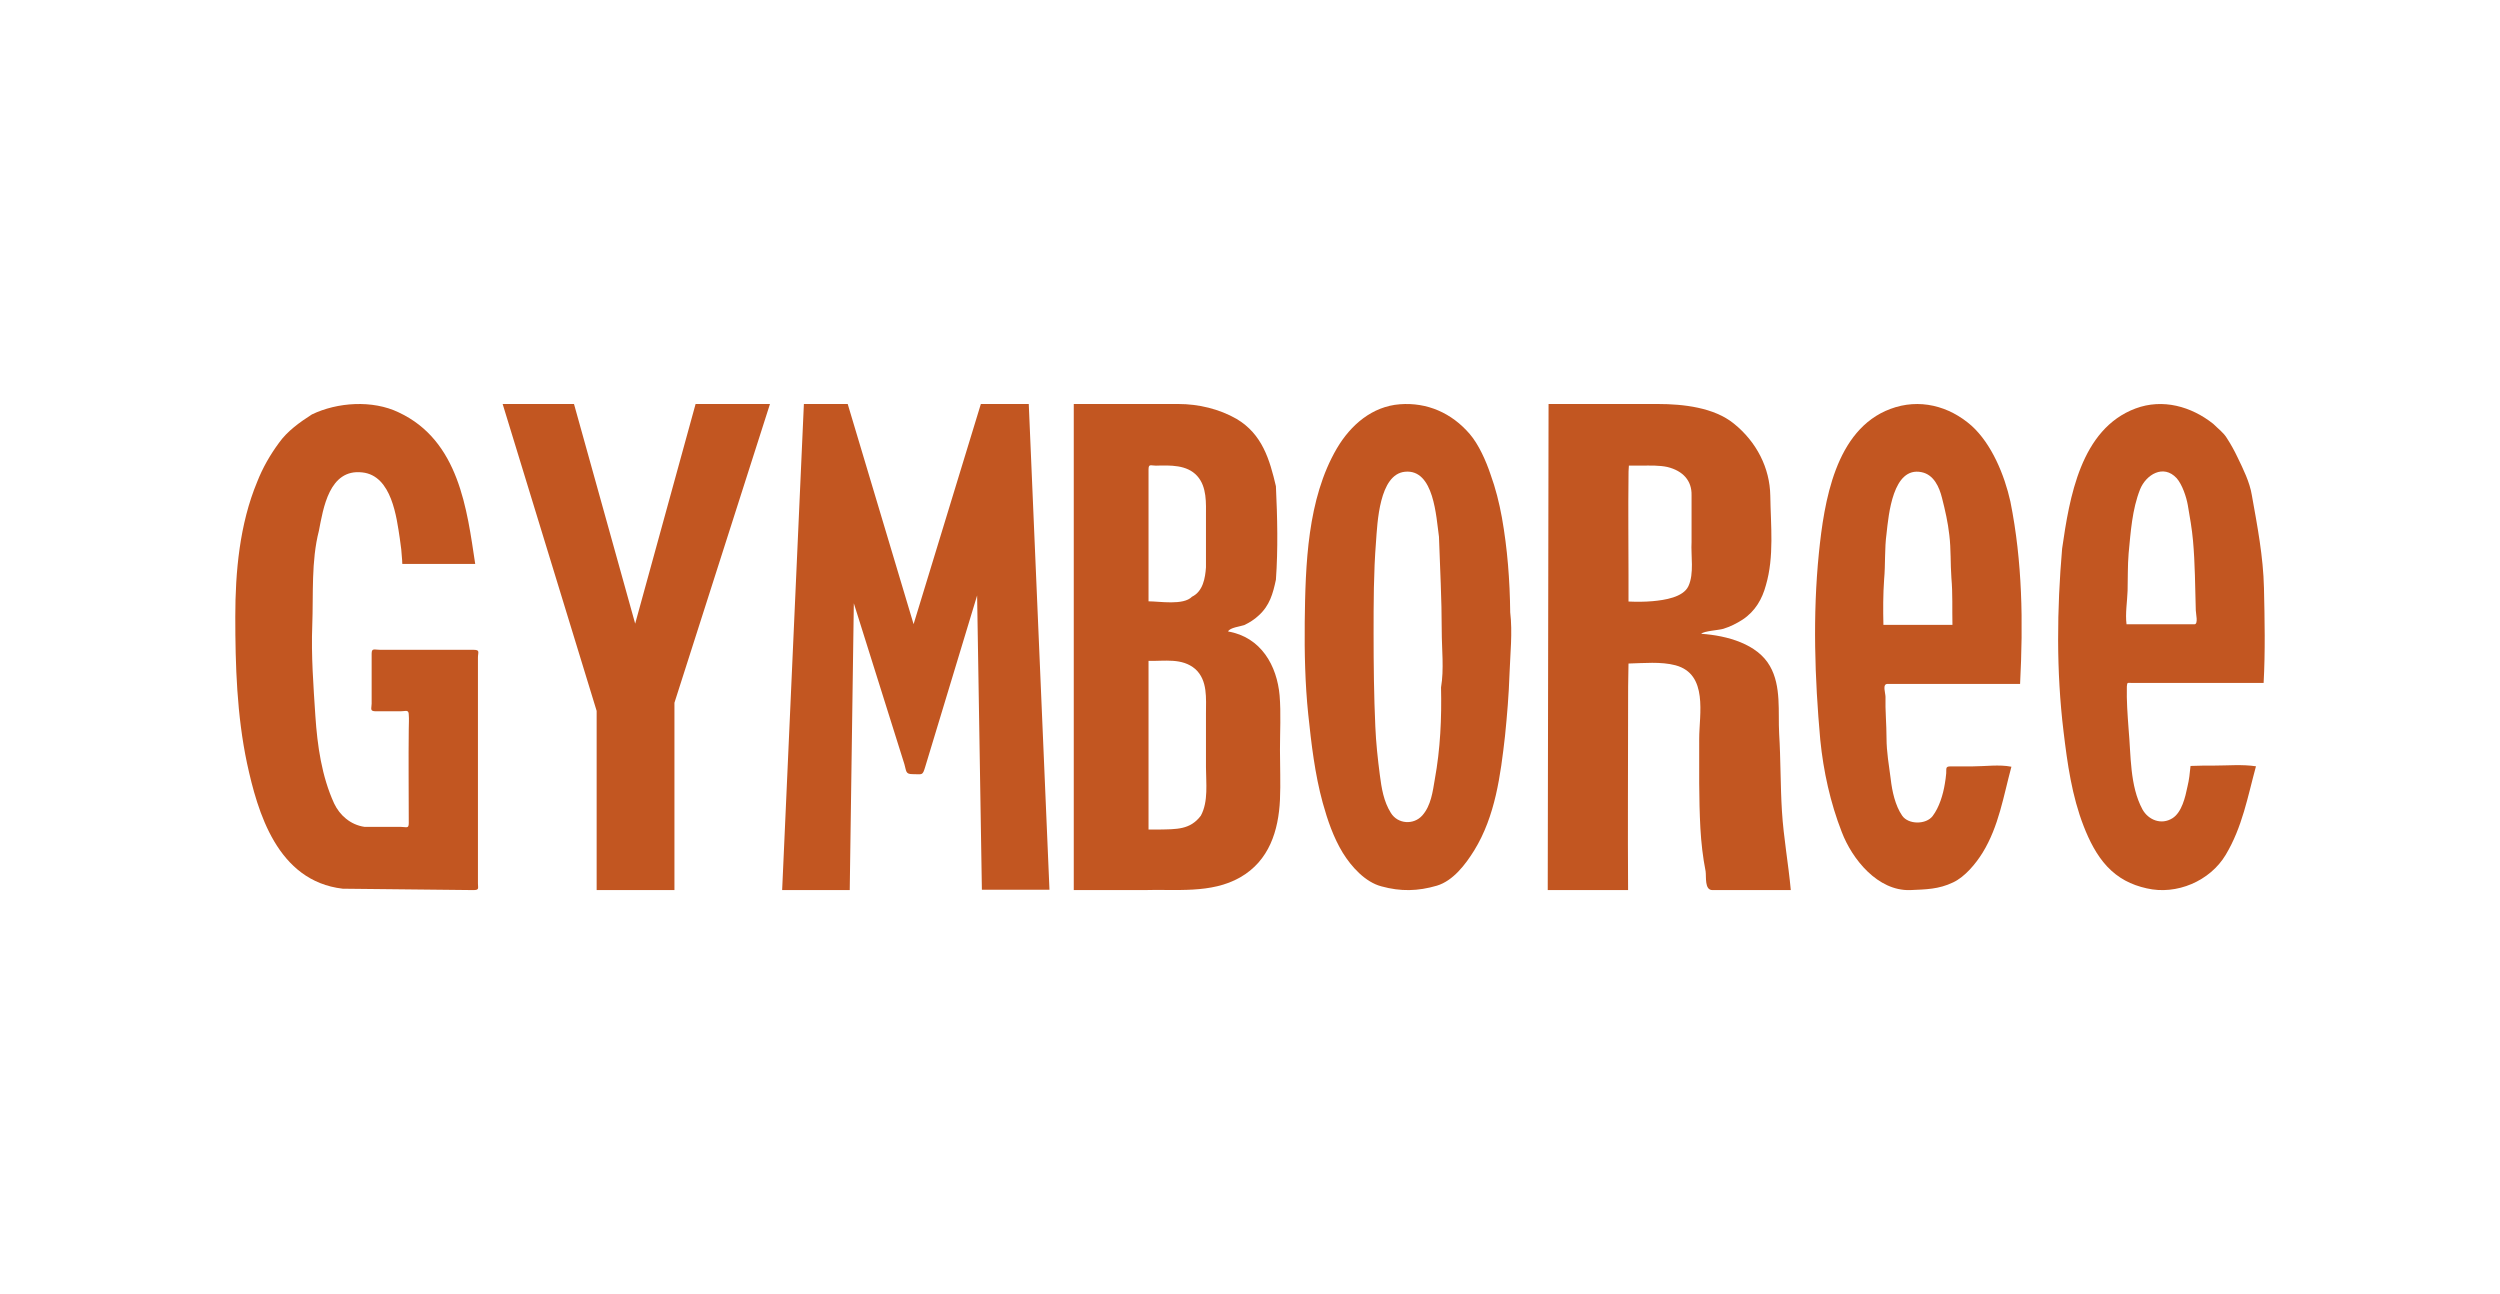
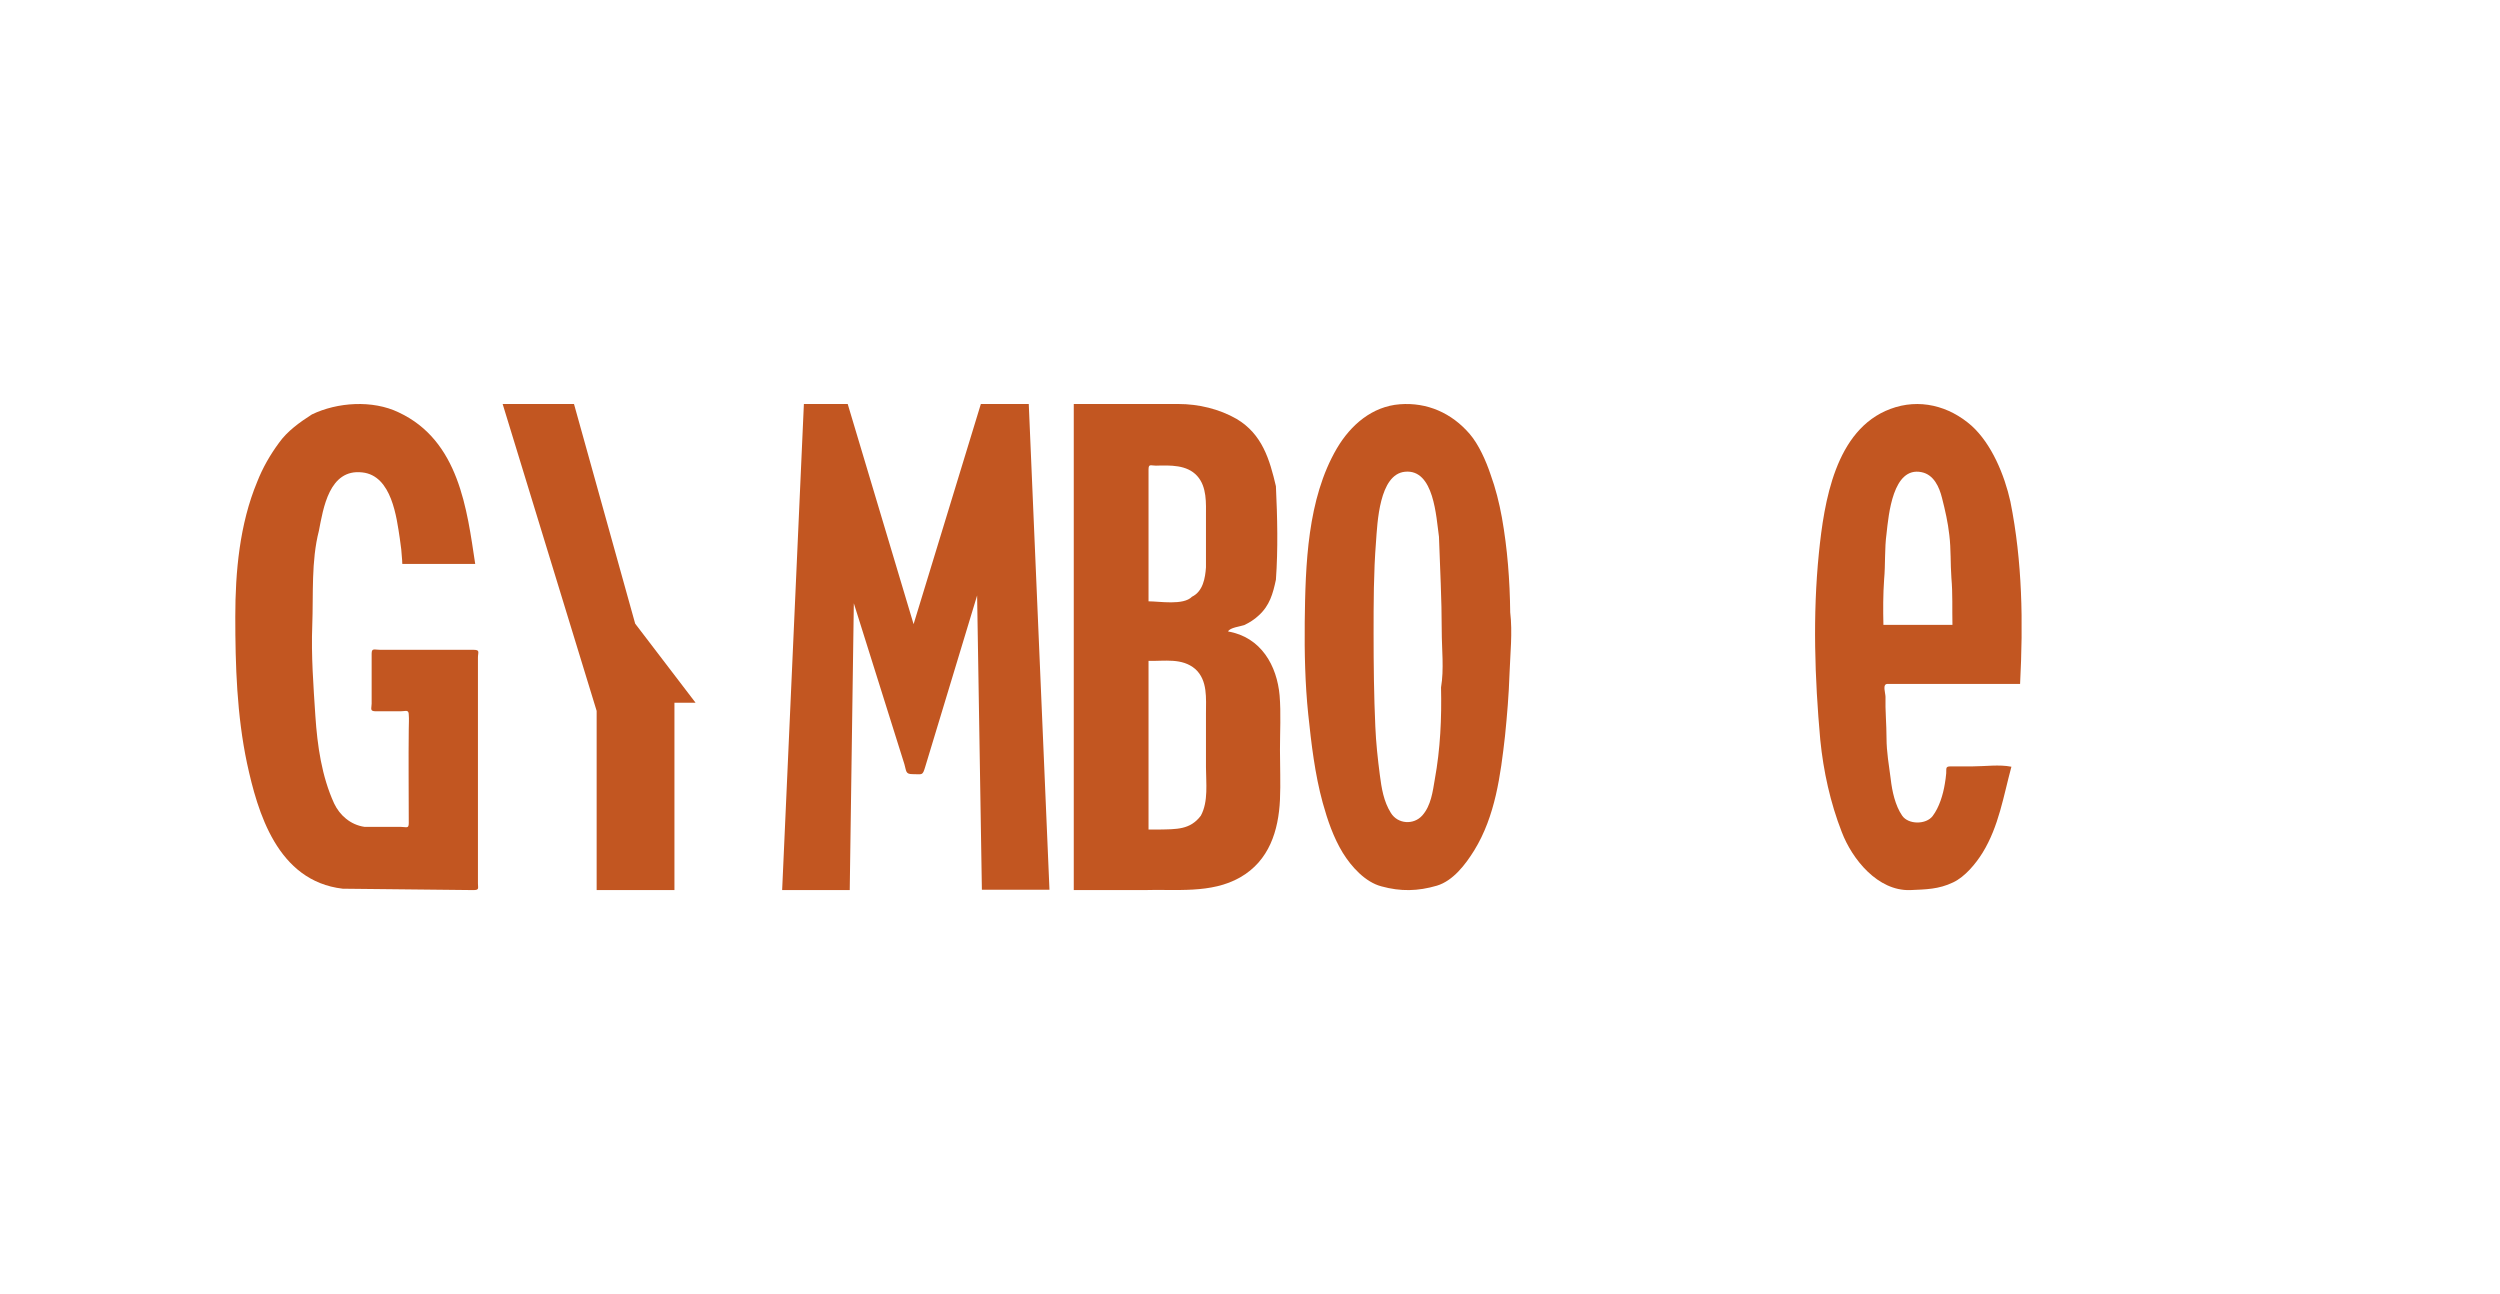
<svg xmlns="http://www.w3.org/2000/svg" width="85" height="44" viewBox="0 0 85 44" fill="none">
  <rect width="85" height="44" fill="white" />
  <path fill-rule="evenodd" clip-rule="evenodd" d="M16.104 22.094H12.929C12.729 22.094 12.636 22.023 12.636 22.225V22.747V23.531V23.923C12.636 24.089 12.557 24.184 12.783 24.184H13.62C13.792 24.184 13.898 24.113 13.898 24.303C13.912 24.457 13.898 24.611 13.898 24.778C13.885 25.846 13.898 26.915 13.898 27.984C13.898 28.186 13.819 28.114 13.633 28.114H13.221H12.397C11.906 28.043 11.547 27.71 11.361 27.319C10.936 26.392 10.79 25.348 10.723 24.35C10.657 23.329 10.577 22.284 10.617 21.263C10.657 20.206 10.577 19.078 10.843 18.045C10.989 17.297 11.188 15.931 12.318 16.062C13.327 16.169 13.487 17.617 13.593 18.306C13.633 18.555 13.659 18.805 13.673 19.054C13.686 19.197 13.646 19.173 13.752 19.173H16.157C15.878 17.332 15.612 14.981 13.553 14.02C12.663 13.592 11.467 13.675 10.604 14.091C10.179 14.364 9.767 14.661 9.488 15.053C9.182 15.468 8.93 15.908 8.744 16.383C8.146 17.819 8 19.446 8 20.966C8 22.628 8.053 24.314 8.399 25.953C8.757 27.604 9.421 29.955 11.653 30.216L16.09 30.263C16.303 30.263 16.25 30.204 16.25 30.038V22.355C16.25 22.177 16.33 22.094 16.104 22.094" fill="#C25621" />
  <path fill-rule="evenodd" clip-rule="evenodd" d="M48.783 26.499C48.713 26.915 48.654 27.391 48.36 27.724C48.066 28.056 47.525 28.021 47.29 27.64C47.043 27.248 46.972 26.796 46.914 26.345C46.843 25.798 46.784 25.251 46.761 24.704C46.714 23.659 46.702 22.612 46.702 21.554C46.702 20.509 46.702 19.462 46.784 18.428C46.831 17.786 46.89 16.122 47.772 16.039C48.76 15.944 48.83 17.584 48.925 18.25C48.96 19.308 49.019 20.366 49.019 21.436C49.019 22.066 49.101 22.755 48.995 23.373C49.019 24.419 48.972 25.465 48.783 26.499M51.065 17.597C50.971 17.085 50.853 16.61 50.676 16.123C50.524 15.671 50.277 15.112 49.971 14.756C49.359 14.043 48.525 13.674 47.595 13.745C46.654 13.817 45.925 14.447 45.455 15.243C44.444 16.967 44.385 19.213 44.361 21.151C44.35 22.185 44.373 23.255 44.479 24.277C44.585 25.287 44.703 26.309 44.973 27.296C45.138 27.89 45.337 28.473 45.655 28.996C45.949 29.471 46.419 29.994 46.972 30.137C47.619 30.315 48.207 30.303 48.854 30.113C49.407 29.947 49.83 29.388 50.124 28.913C50.841 27.748 51.018 26.357 51.17 25.026C51.241 24.325 51.3 23.623 51.323 22.922C51.347 22.233 51.429 21.507 51.347 20.818C51.335 19.736 51.253 18.655 51.065 17.597" fill="#C25621" />
  <path fill-rule="evenodd" clip-rule="evenodd" d="M64.036 21.245C64.024 20.734 64.024 20.212 64.06 19.701C64.107 19.19 64.072 18.655 64.142 18.145C64.213 17.503 64.355 15.852 65.334 16.054C65.746 16.137 65.935 16.553 66.029 16.933C66.135 17.349 66.23 17.764 66.277 18.192C66.336 18.667 66.312 19.166 66.348 19.653C66.395 20.188 66.371 20.711 66.383 21.245H64.036ZM67.032 14.474C66.265 13.797 65.251 13.536 64.272 13.904C62.397 14.605 62.019 17.064 61.842 18.81C61.63 20.913 61.701 23.063 61.889 25.154C61.996 26.223 62.231 27.293 62.621 28.291C62.974 29.217 63.847 30.298 64.944 30.263C65.475 30.239 65.911 30.239 66.407 30.001C66.808 29.811 67.173 29.372 67.409 28.991C67.963 28.089 68.117 27.067 68.388 26.069C67.975 25.986 67.492 26.057 67.067 26.057H66.324C66.135 26.057 66.183 26.128 66.171 26.295C66.159 26.413 66.147 26.532 66.124 26.651C66.064 27.02 65.935 27.447 65.711 27.744C65.487 28.041 64.885 28.041 64.673 27.732C64.437 27.388 64.331 26.901 64.284 26.485C64.225 26.033 64.142 25.558 64.142 25.107C64.142 24.631 64.095 24.156 64.107 23.693C64.107 23.562 63.989 23.253 64.177 23.253H68.683C68.789 21.163 68.765 19.107 68.353 17.052C68.152 16.149 67.716 15.092 67.032 14.474V14.474Z" fill="#C25621" />
-   <path fill-rule="evenodd" clip-rule="evenodd" d="M72.338 20.088C72.349 19.661 72.338 19.246 72.373 18.819C72.444 18.084 72.491 17.325 72.763 16.637C72.965 16.139 73.556 15.771 74.006 16.258C74.195 16.471 74.337 16.898 74.385 17.171C74.455 17.574 74.526 17.977 74.562 18.38C74.633 19.163 74.633 19.957 74.657 20.752C74.657 20.858 74.751 21.226 74.609 21.226H74.219H72.302C72.255 20.858 72.326 20.455 72.338 20.088M75.271 26.03C75.011 26.03 74.739 26.03 74.478 26.042C74.455 26.279 74.431 26.516 74.372 26.753C74.301 27.097 74.183 27.619 73.863 27.82C73.484 28.058 73.047 27.88 72.846 27.524C72.408 26.718 72.455 25.674 72.372 24.785C72.337 24.311 72.301 23.824 72.313 23.338C72.325 23.184 72.337 23.22 72.479 23.22H76.963C77.022 22.141 76.999 21.062 76.975 19.994C76.951 18.927 76.75 17.884 76.561 16.828C76.49 16.39 76.265 15.939 76.076 15.548C75.969 15.322 75.851 15.109 75.721 14.908C75.602 14.706 75.413 14.575 75.248 14.409C74.502 13.817 73.532 13.544 72.609 13.888C70.74 14.587 70.361 16.923 70.112 18.654C69.935 20.718 69.911 22.817 70.16 24.868C70.29 25.959 70.444 27.062 70.846 28.093C71.035 28.579 71.284 29.077 71.639 29.457C72.017 29.86 72.455 30.085 72.988 30.204C74.005 30.441 75.141 29.955 75.673 29.066C76.241 28.117 76.419 27.097 76.703 26.054C76.241 25.983 75.733 26.03 75.271 26.03" fill="#C25621" />
-   <path fill-rule="evenodd" clip-rule="evenodd" d="M21.596 21.204L19.516 13.736H17.09L20.286 24.171V30.263H22.931V23.894L26.179 13.736H23.65L21.596 21.204Z" fill="#C25621" />
+   <path fill-rule="evenodd" clip-rule="evenodd" d="M21.596 21.204L19.516 13.736H17.09L20.286 24.171V30.263H22.931V23.894H23.65L21.596 21.204Z" fill="#C25621" />
  <path fill-rule="evenodd" clip-rule="evenodd" d="M33.349 13.736L31.062 21.222L28.822 13.736H27.332L26.593 30.263H28.891L29.03 20.511L30.75 25.984C30.82 26.225 30.785 26.321 31.028 26.321C31.363 26.321 31.363 26.382 31.455 26.08L33.222 20.246L33.384 30.251H35.682L34.978 13.736H33.349Z" fill="#C25621" />
  <path fill-rule="evenodd" clip-rule="evenodd" d="M40.828 27.734C40.465 28.216 40.001 28.192 39.413 28.204H39.05V22.47C39.601 22.482 40.189 22.362 40.64 22.747C41.066 23.133 41.003 23.747 41.003 24.265V26.084C41.003 26.614 41.091 27.252 40.828 27.734V27.734ZM39.05 15.964C39.05 15.76 39.125 15.832 39.3 15.832C39.789 15.82 40.352 15.796 40.703 16.181C41.041 16.555 41.003 17.109 41.003 17.566V19.289C40.978 19.65 40.903 20.108 40.527 20.289C40.239 20.59 39.426 20.445 39.05 20.445V15.964ZM43.507 23.65C43.419 22.638 42.88 21.663 41.754 21.47C41.816 21.337 42.167 21.301 42.305 21.253C42.48 21.169 42.655 21.06 42.793 20.928C43.169 20.591 43.281 20.181 43.381 19.711C43.456 18.663 43.431 17.591 43.381 16.531C43.169 15.628 42.918 14.76 42.042 14.242C41.453 13.905 40.752 13.736 40.064 13.736H36.508V13.748V30.263H38.887C39.976 30.227 41.178 30.396 42.167 29.83C43.156 29.264 43.469 28.24 43.519 27.192C43.544 26.626 43.519 26.059 43.519 25.493C43.519 24.879 43.556 24.253 43.507 23.65V23.65Z" fill="#C25621" />
-   <path fill-rule="evenodd" clip-rule="evenodd" d="M57.404 19.934C57.226 20.307 56.598 20.404 56.188 20.44C55.915 20.464 55.642 20.464 55.369 20.452V19.525C55.369 18.43 55.355 17.322 55.369 16.227C55.369 16.094 55.369 15.962 55.382 15.83H55.833C56.106 15.83 56.42 15.818 56.693 15.878C57.226 16.01 57.526 16.347 57.513 16.841V18.43C57.486 18.887 57.608 19.501 57.404 19.934M60.491 24.943C60.45 24.209 60.572 23.33 60.176 22.644C59.753 21.898 58.729 21.609 57.841 21.549C57.936 21.452 58.428 21.428 58.592 21.38C58.824 21.308 59.043 21.2 59.248 21.067C59.685 20.778 59.917 20.357 60.04 19.899C60.327 18.924 60.204 17.865 60.19 16.854C60.176 15.915 59.726 15.024 58.947 14.399C58.278 13.857 57.24 13.736 56.366 13.736H52.651V13.748L52.623 30.263H55.355C55.341 28.217 55.355 26.159 55.355 24.113C55.355 23.595 55.355 23.077 55.369 22.56C55.874 22.548 56.475 22.488 56.967 22.62C58.087 22.921 57.773 24.293 57.773 25.111C57.773 26.123 57.759 27.134 57.813 28.157C57.841 28.651 57.896 29.144 57.991 29.625C58.018 29.818 57.95 30.263 58.223 30.263H60.887C60.805 29.361 60.641 28.482 60.586 27.579C60.532 26.701 60.545 25.822 60.491 24.943" fill="#C25621" />
</svg>